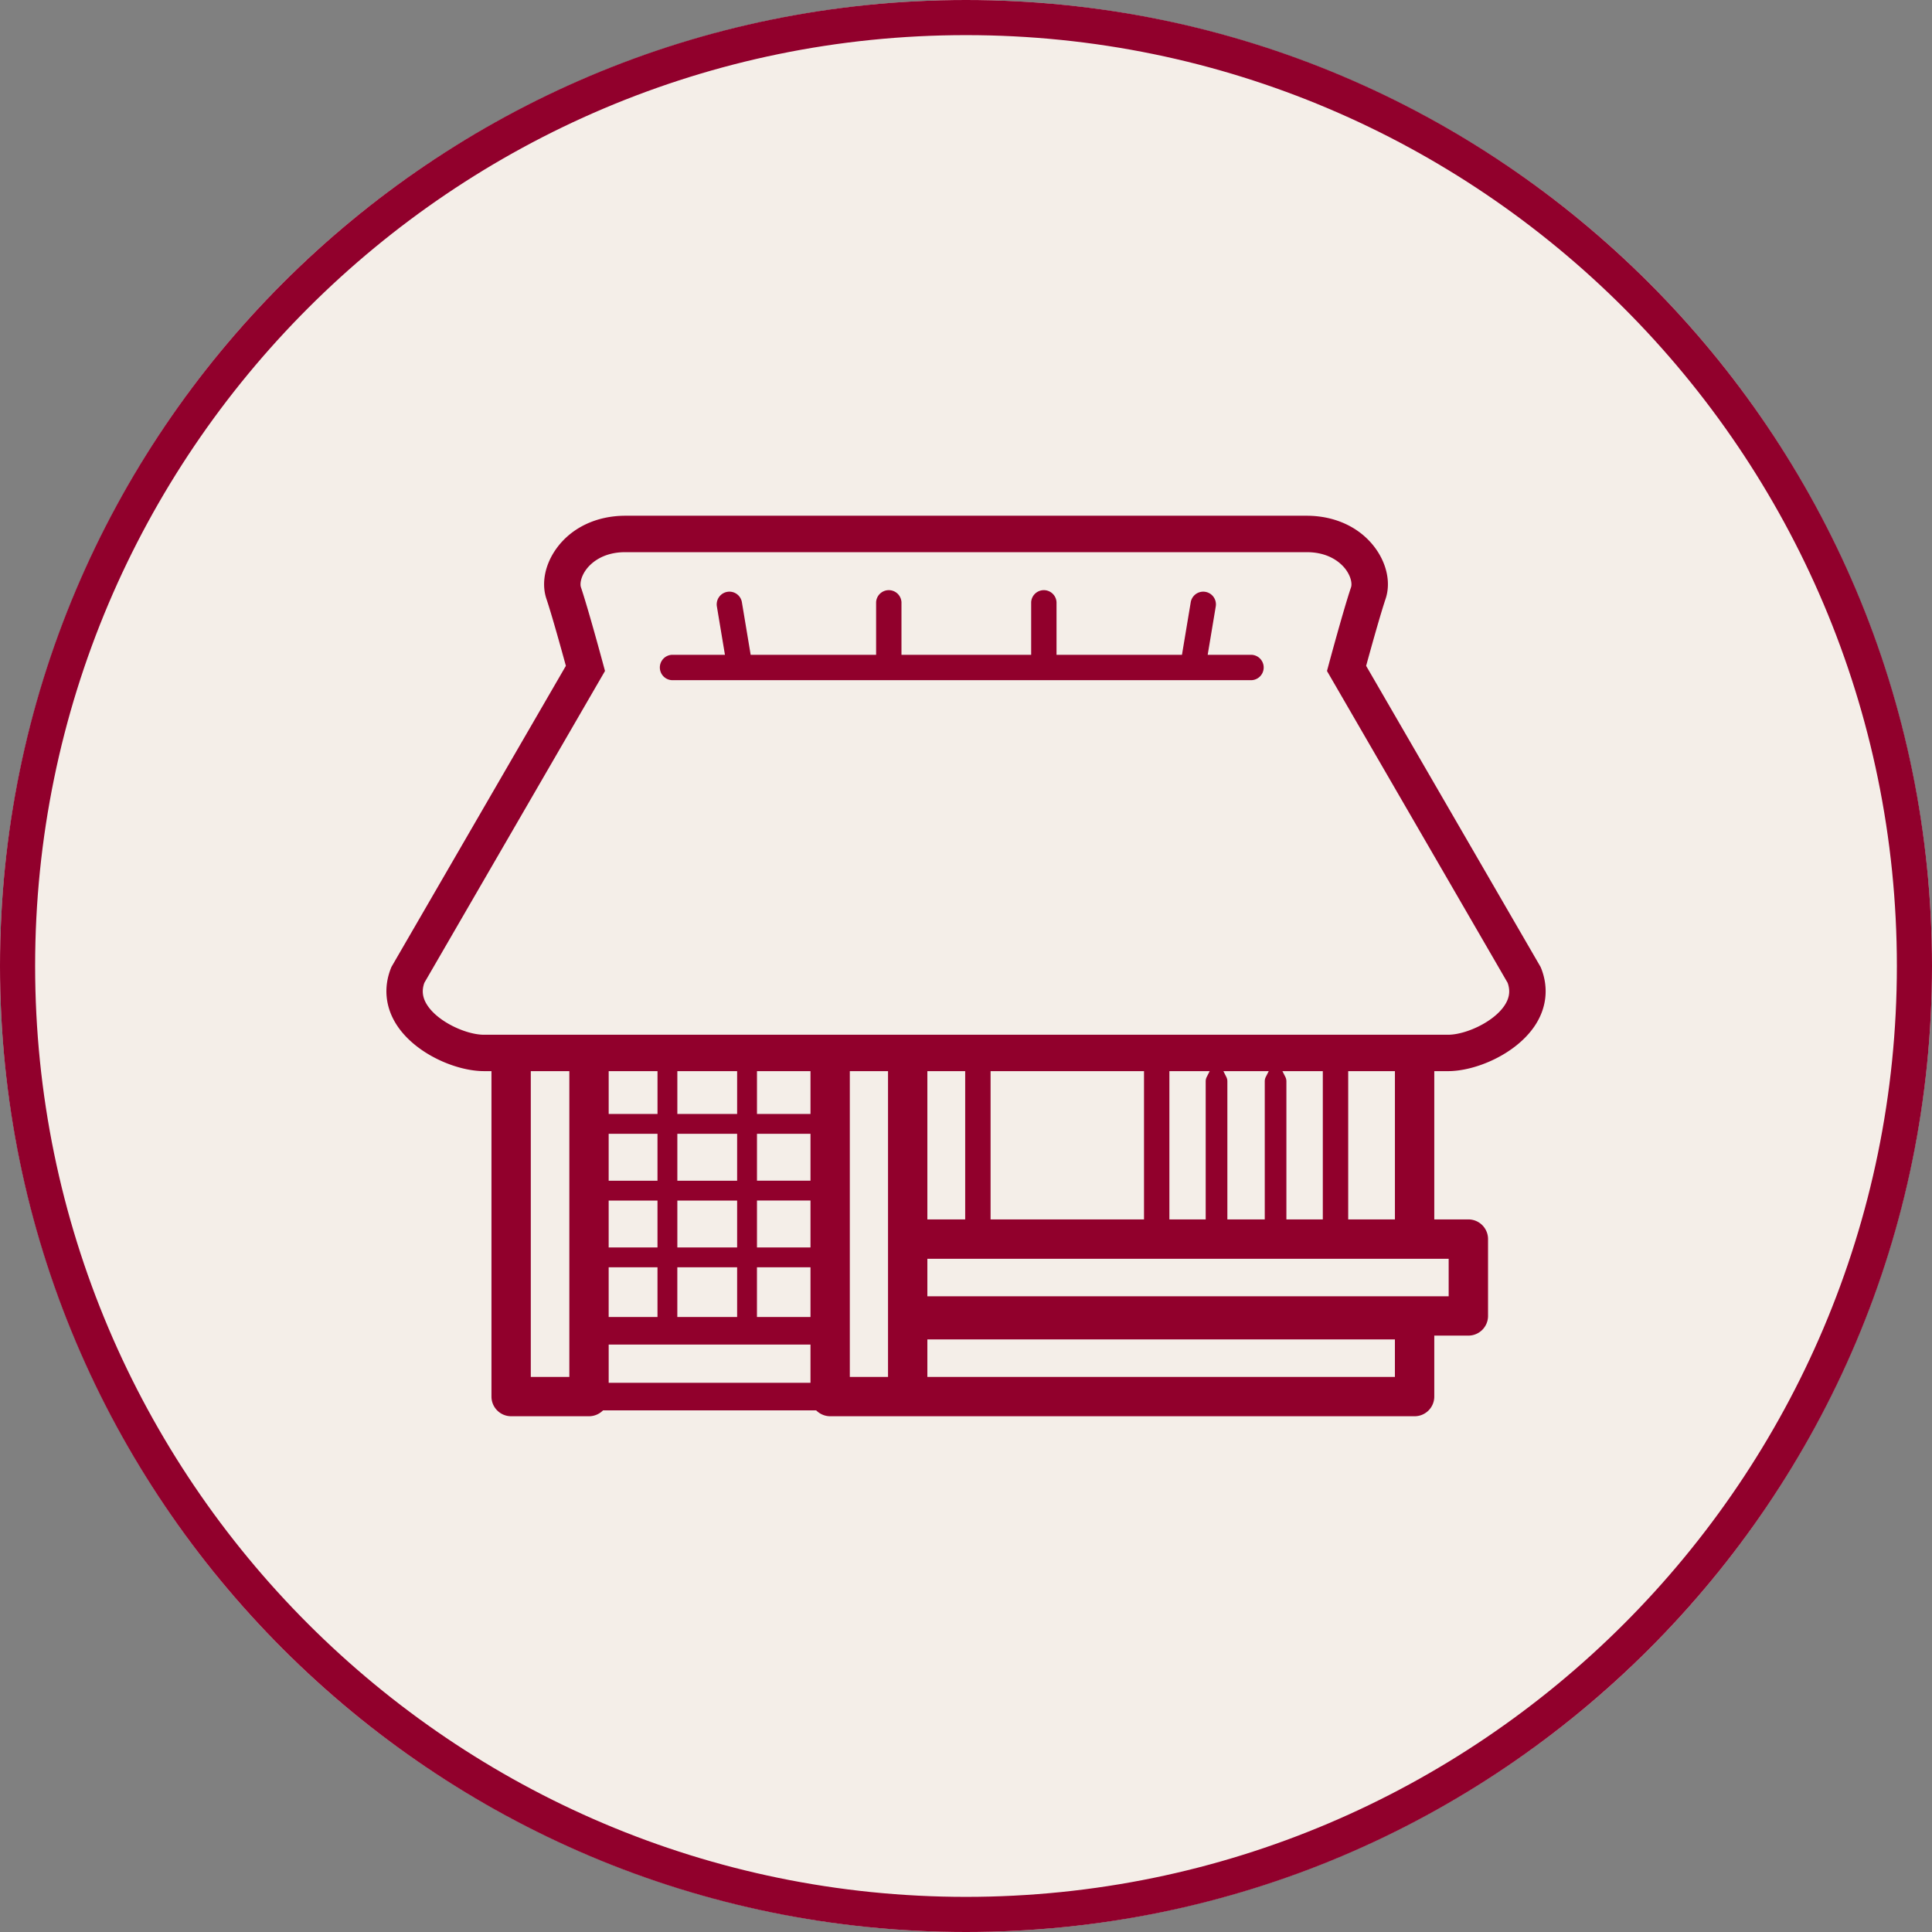
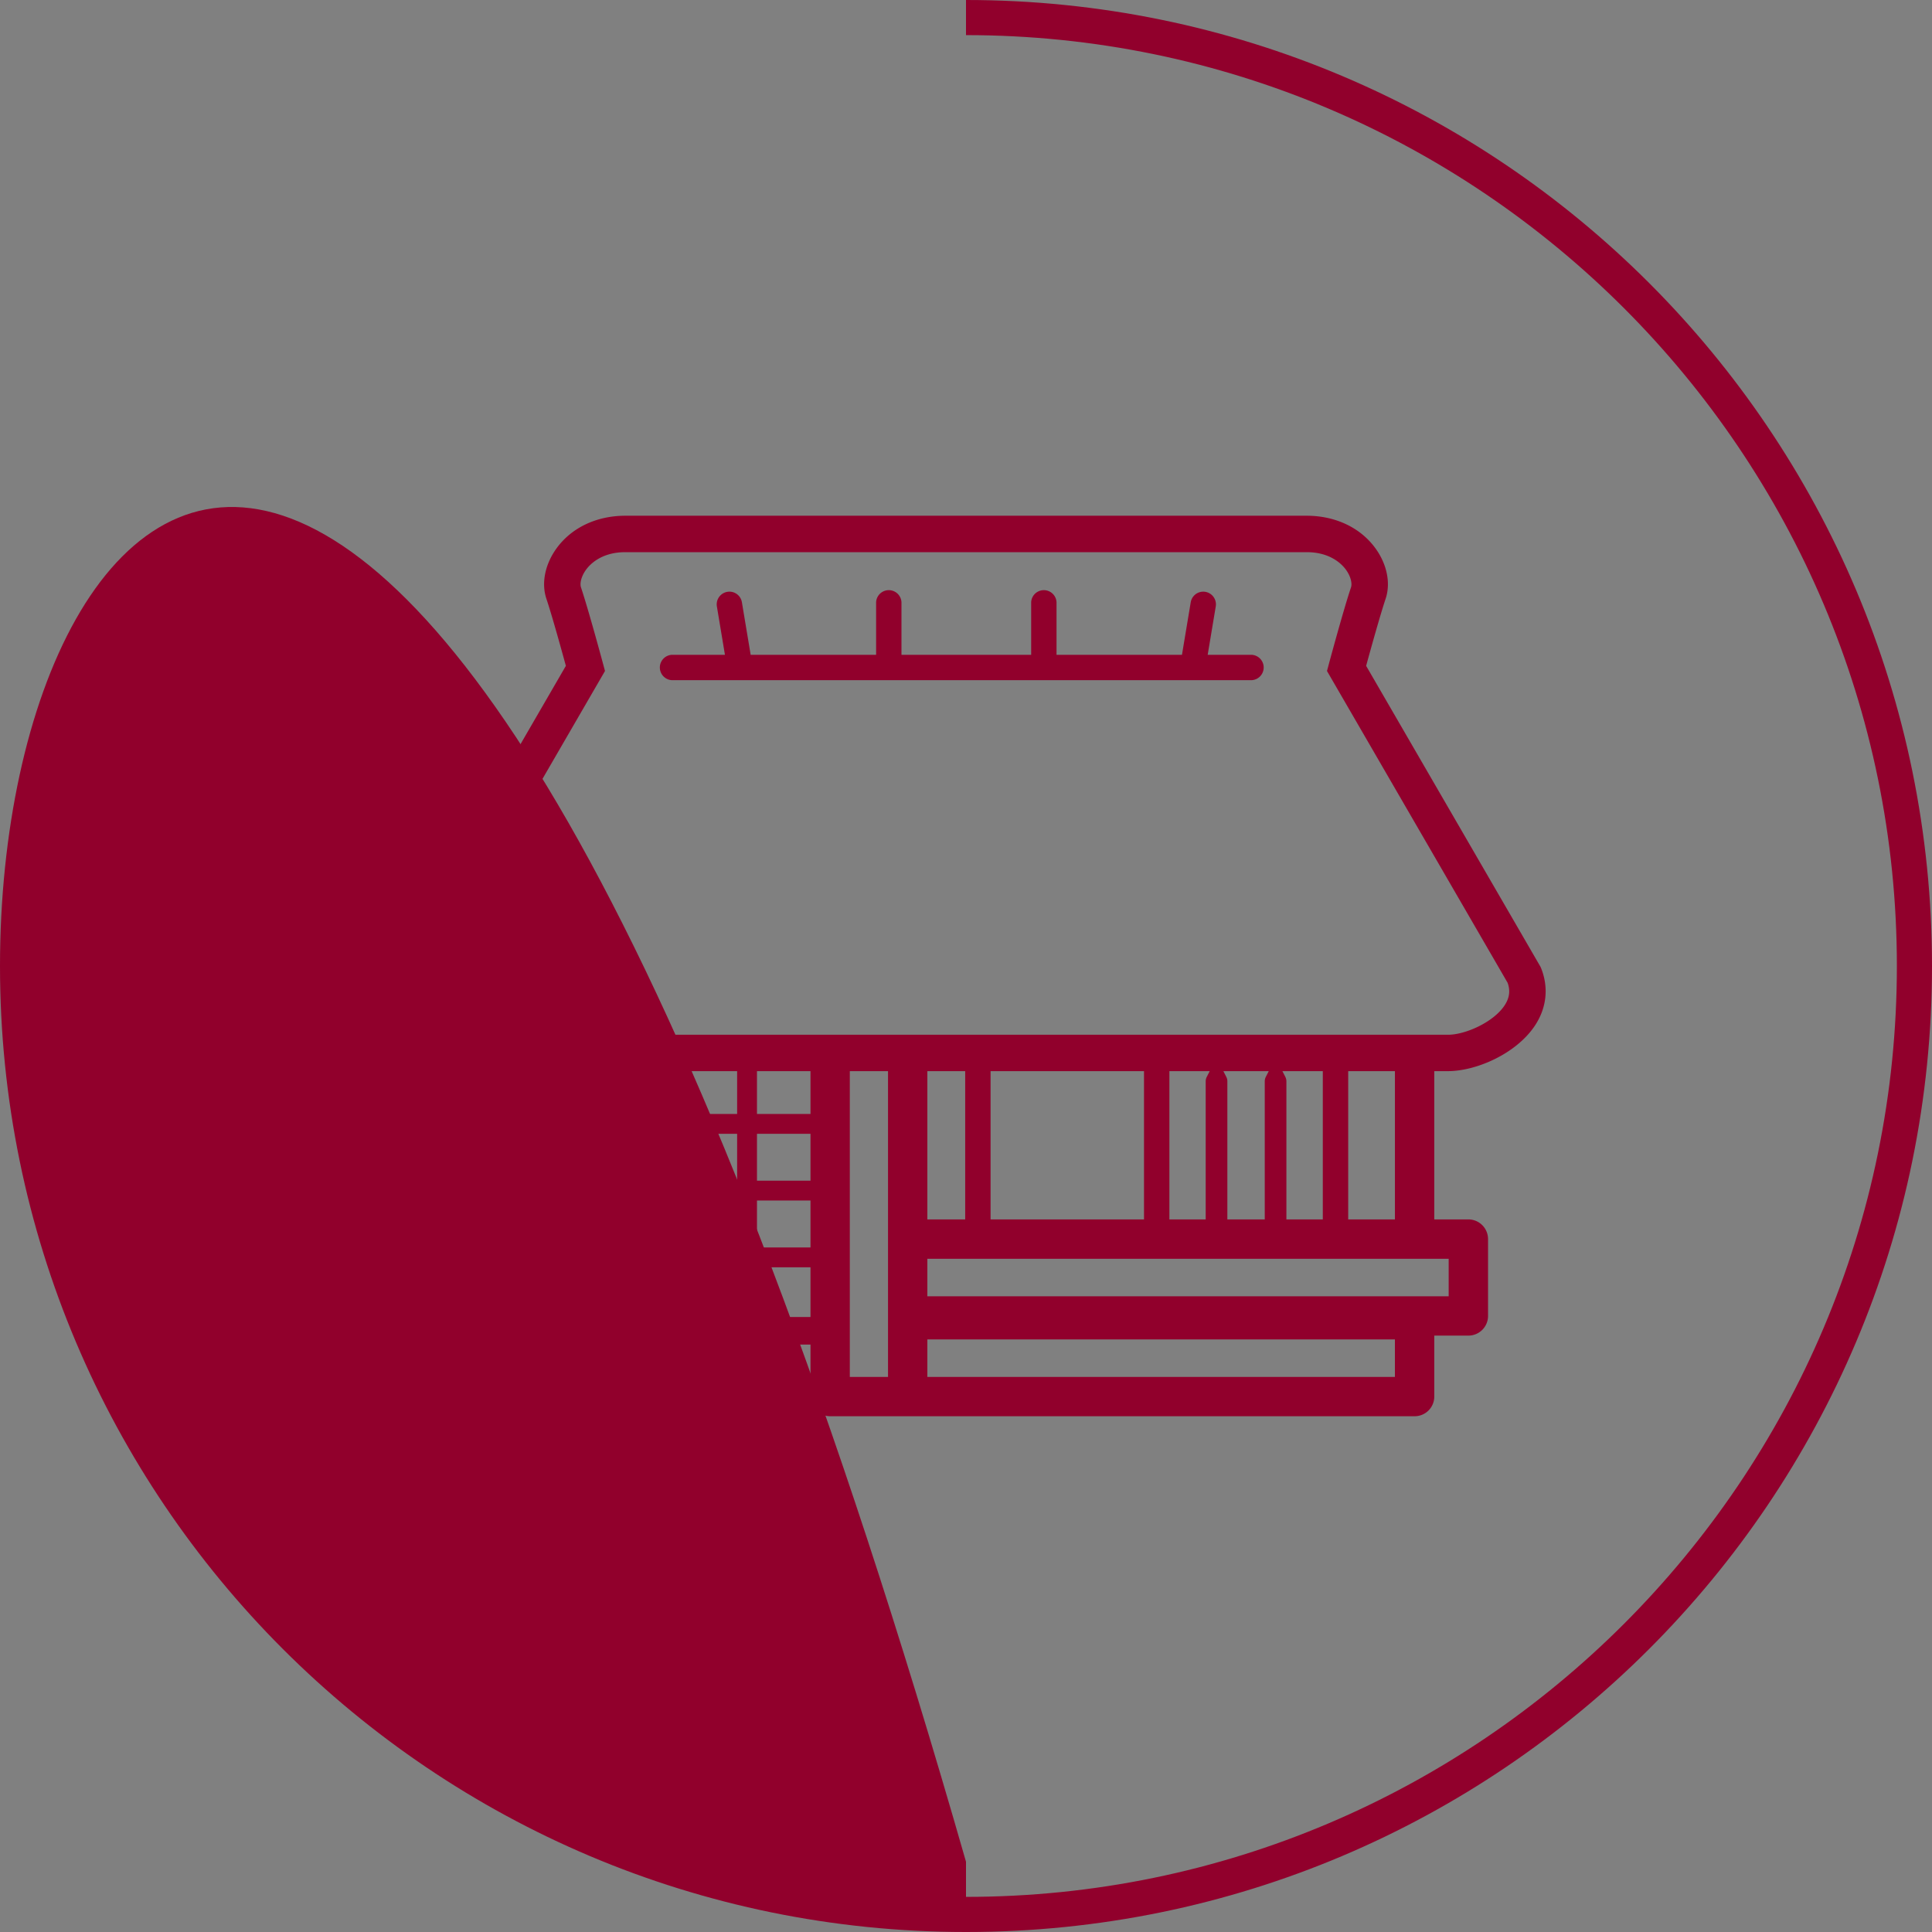
<svg xmlns="http://www.w3.org/2000/svg" data-name="レイヤー 1" viewBox="0 0 110 110">
  <rect x="0" y="0" width="110" height="110" fill="#808080" stroke="none" />
-   <circle cx="55" cy="55" r="55" fill="#f4eee8" />
-   <path d="M55 2c29.224 0 53 23.776 53 53s-23.776 53-53 53S2 84.224 2 55 25.776 2 55 2m0-2C24.624 0 0 24.624 0 55s24.624 55 55 55 55-24.624 55-55S85.376 0 55 0z" fill="#91002c" />
+   <path d="M55 2c29.224 0 53 23.776 53 53s-23.776 53-53 53m0-2C24.624 0 0 24.624 0 55s24.624 55 55 55 55-24.624 55-55S85.376 0 55 0z" fill="#91002c" />
  <g fill="#91002c">
    <path d="M87.744 55.129l-.028-.072-9.934-17.146.025-.09c.224-.817.777-2.814 1.082-3.721.299-.886.087-1.957-.565-2.865-.854-1.189-2.285-1.871-3.926-1.871H35.603c-1.641 0-3.072.682-3.926 1.871-.652.908-.864 1.979-.565 2.865.305.904.858 2.904 1.082 3.721l.025.09-.047.08-9.887 17.066-.028.071c-.443 1.118-.309 2.291.379 3.303 1.086 1.599 3.354 2.555 4.919 2.555h.427v18.529c0 .618.502 1.12 1.12 1.12h4.435c.271 0 .534-.1.739-.28l.063-.056h12.126l.063.056c.205.18.467.28.739.28h33.275a1.12 1.12 0 001.12-1.12v-3.471h1.941a1.12 1.12 0 001.12-1.12v-4.376a1.12 1.12 0 00-1.12-1.12h-1.941v-8.442h.786c1.565 0 3.832-.956 4.919-2.555.688-1.012.822-2.185.379-3.303zM32.416 78.396h-2.195V60.987h2.195v17.409zm13.73.336h-11.49v-2.178h11.49v2.178zm-8.711-14.178v2.671h-2.78v-2.671h2.78zm-2.779-1.13v-2.437h2.78v2.437h-2.78zm2.779 4.931v2.671h-2.78v-2.671h2.78zm0 3.8v2.83h-2.78v-2.83h2.78zm4.534-7.601v2.671h-3.404v-2.671h3.404zm-3.404-1.13v-2.437h3.404v2.437h-3.404zm3.404 4.931v2.671h-3.404v-2.671h3.404zm0 3.8v2.83h-3.405v-2.83h3.405zm4.177 2.83h-3.048v-2.83h3.048v2.83zm0-3.96h-3.047v-2.671h3.047v2.671zm0-3.8h-3.047v-2.671h3.047v2.671zm0-3.801h-3.047v-2.437h3.047v2.437zm4.414 14.972h-2.175V60.987h2.175v17.409zm28.86 0H52.8V76.26h26.62v2.136zm3.061-6.727v2.136H52.8v-2.136h29.681zM52.8 69.43v-8.442h2.154v8.442H52.8zm3.599 0v-8.442h8.736v8.442h-8.736zm10.181 0v-8.442h2.294l-.164.323a.55.55 0 00-.063.252v7.867h-2.068zm3.238-8.12l-.164-.323h2.583l-.165.323a.555.555 0 00-.062.252v7.867h-2.129v-7.867a.544.544 0 00-.063-.252zm3.362 0l-.165-.323h2.3v8.442h-2.073v-7.867a.555.555 0 00-.062-.252zm3.581 8.12v-8.442h2.66v8.442h-2.66zm8.888-12.163c-.64.942-2.219 1.647-3.203 1.647H27.554c-.984 0-2.563-.704-3.203-1.647-.289-.426-.352-.835-.198-1.288l.018-.04 10.275-17.736-.112-.416c-.008-.031-.835-3.098-1.257-4.349-.066-.196-.005-.59.284-.993.218-.303.872-1.007 2.241-1.007h38.795c1.369 0 2.024.704 2.241 1.007.289.403.35.797.284.993-.423 1.254-1.249 4.318-1.257 4.349l-.112.417 10.286 17.755.007.021c.154.452.092.862-.198 1.288z" />
    <path d="M71.263 37.282h-2.502l.459-2.754a.722.722 0 10-1.425-.237l-.499 2.992h-7.142v-2.997a.723.723 0 00-1.444 0v2.997h-7.384v-2.997a.723.723 0 00-1.444 0v2.997H42.74l-.499-2.992a.72.72 0 00-.831-.594.724.724 0 00-.594.831l.459 2.754h-3.021a.723.723 0 000 1.444h33.01a.723.723 0 000-1.444z" />
  </g>
</svg>